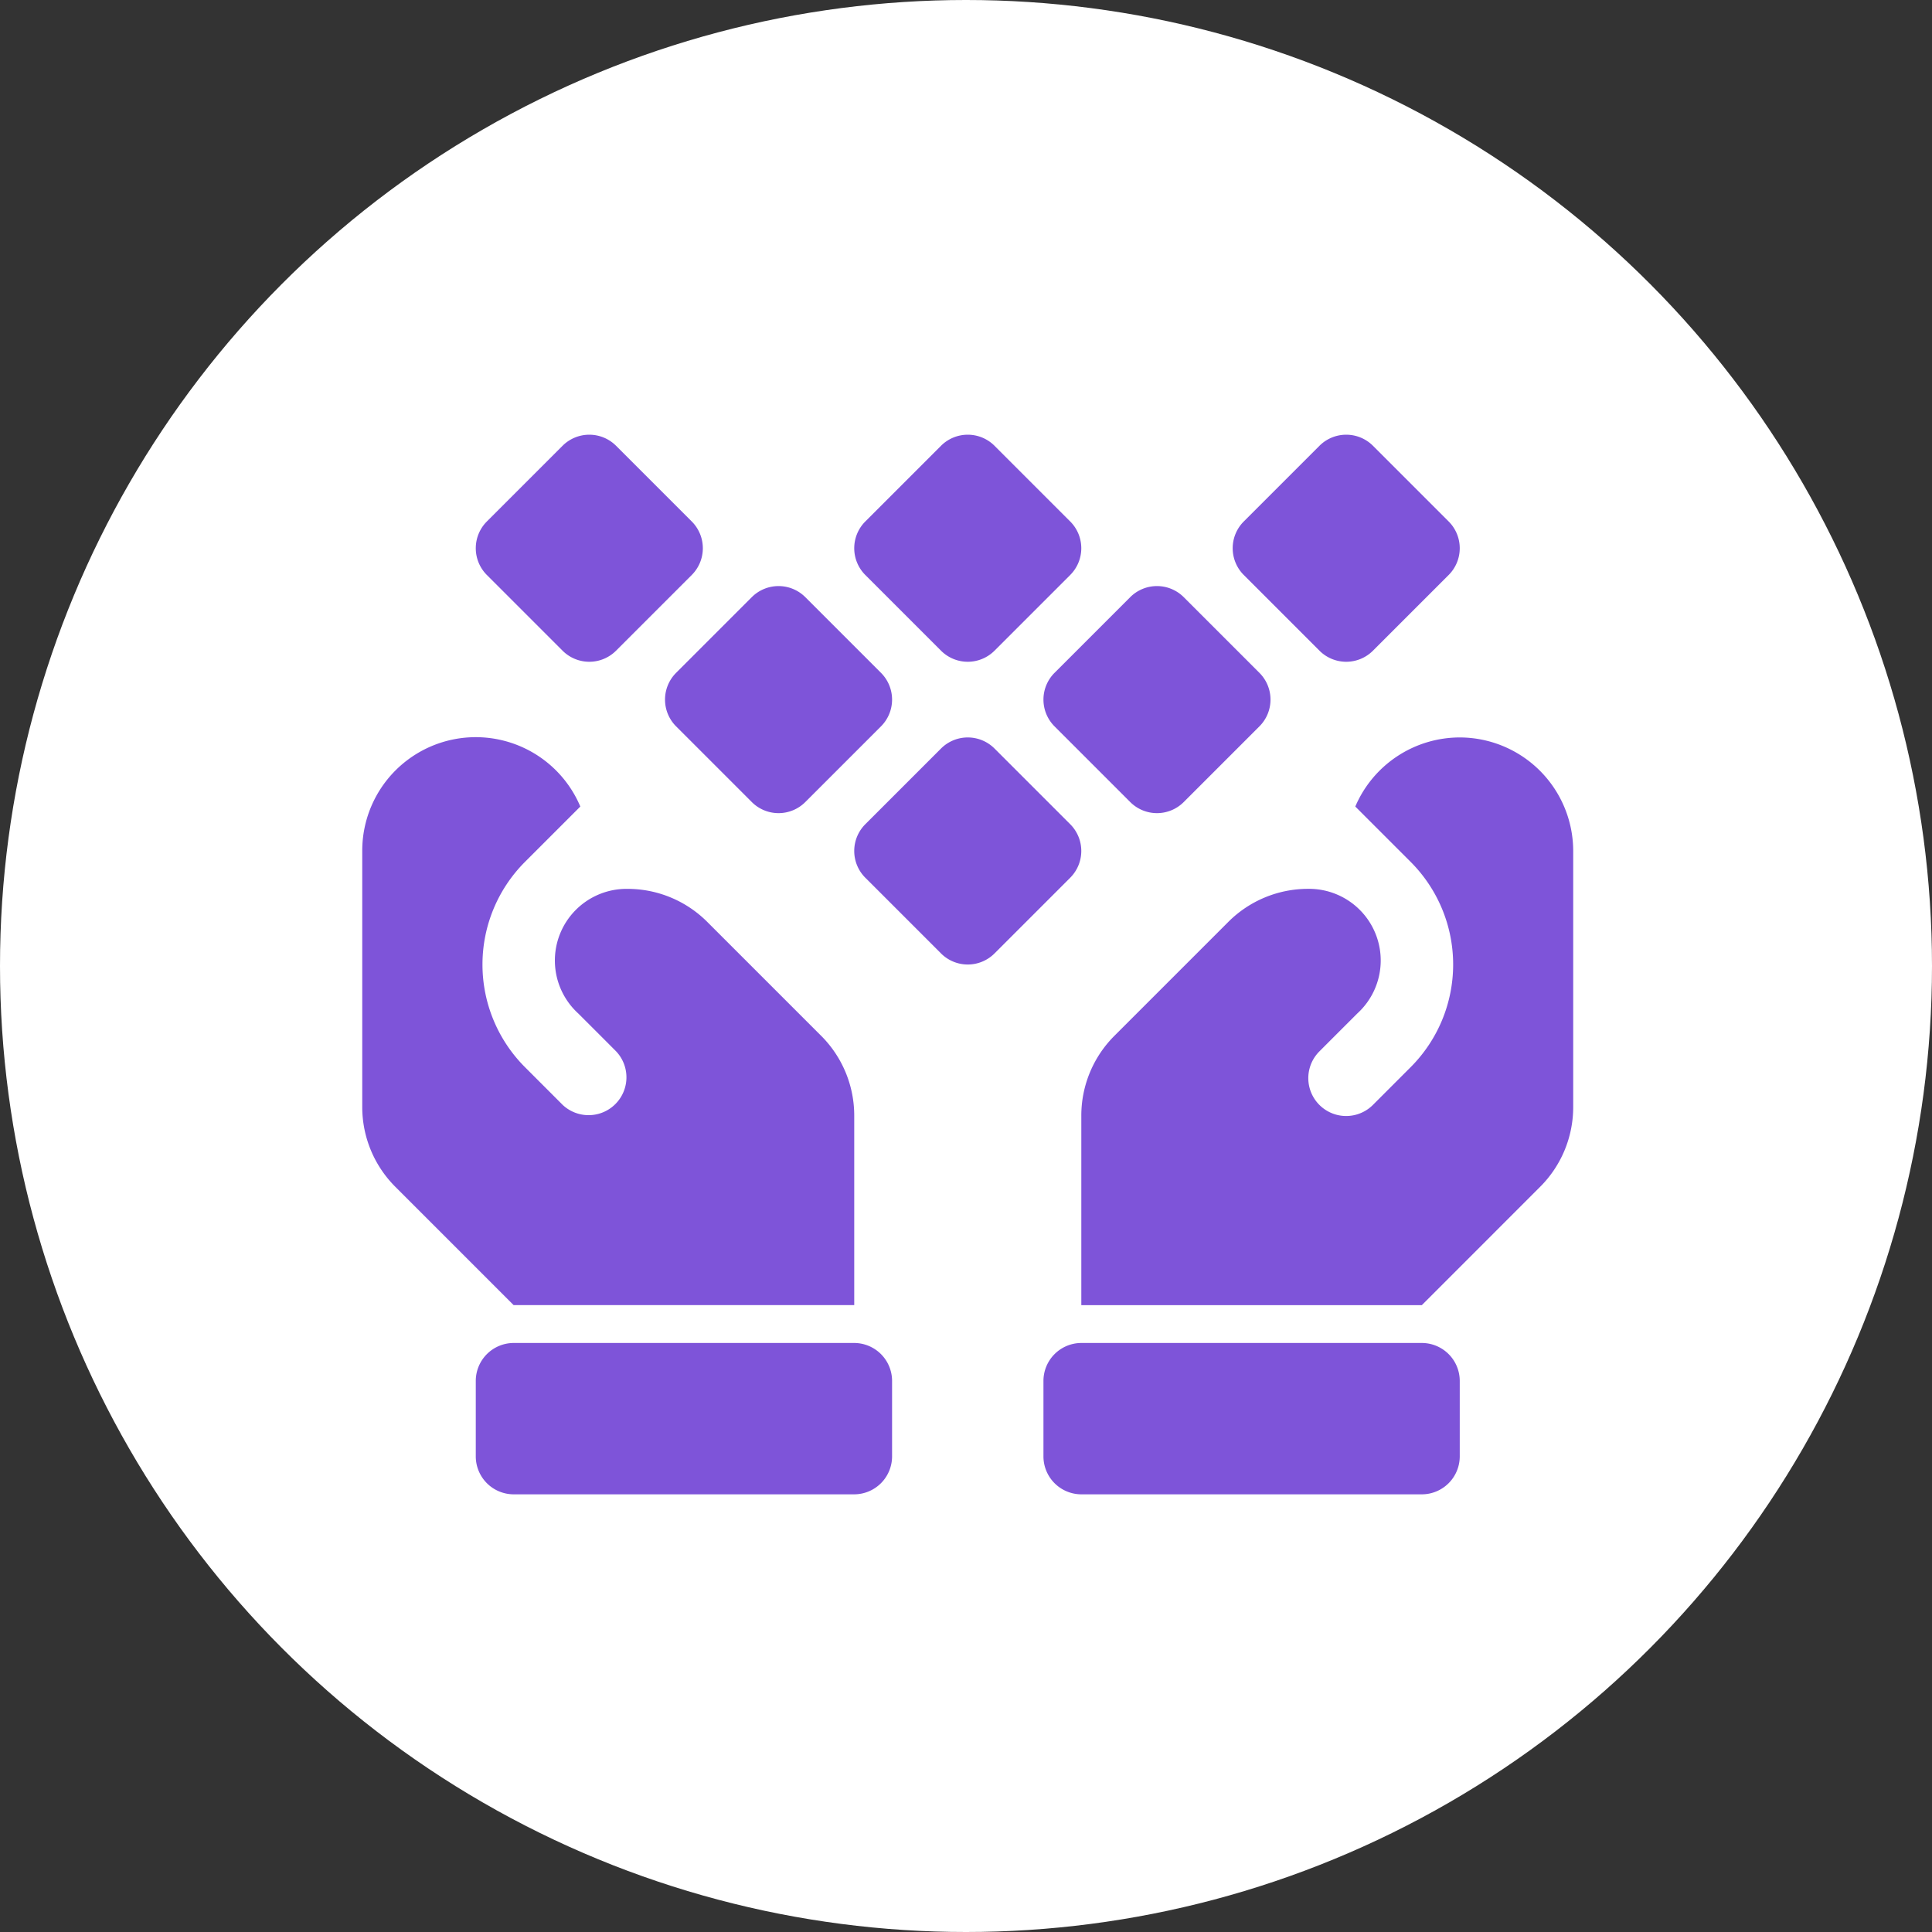
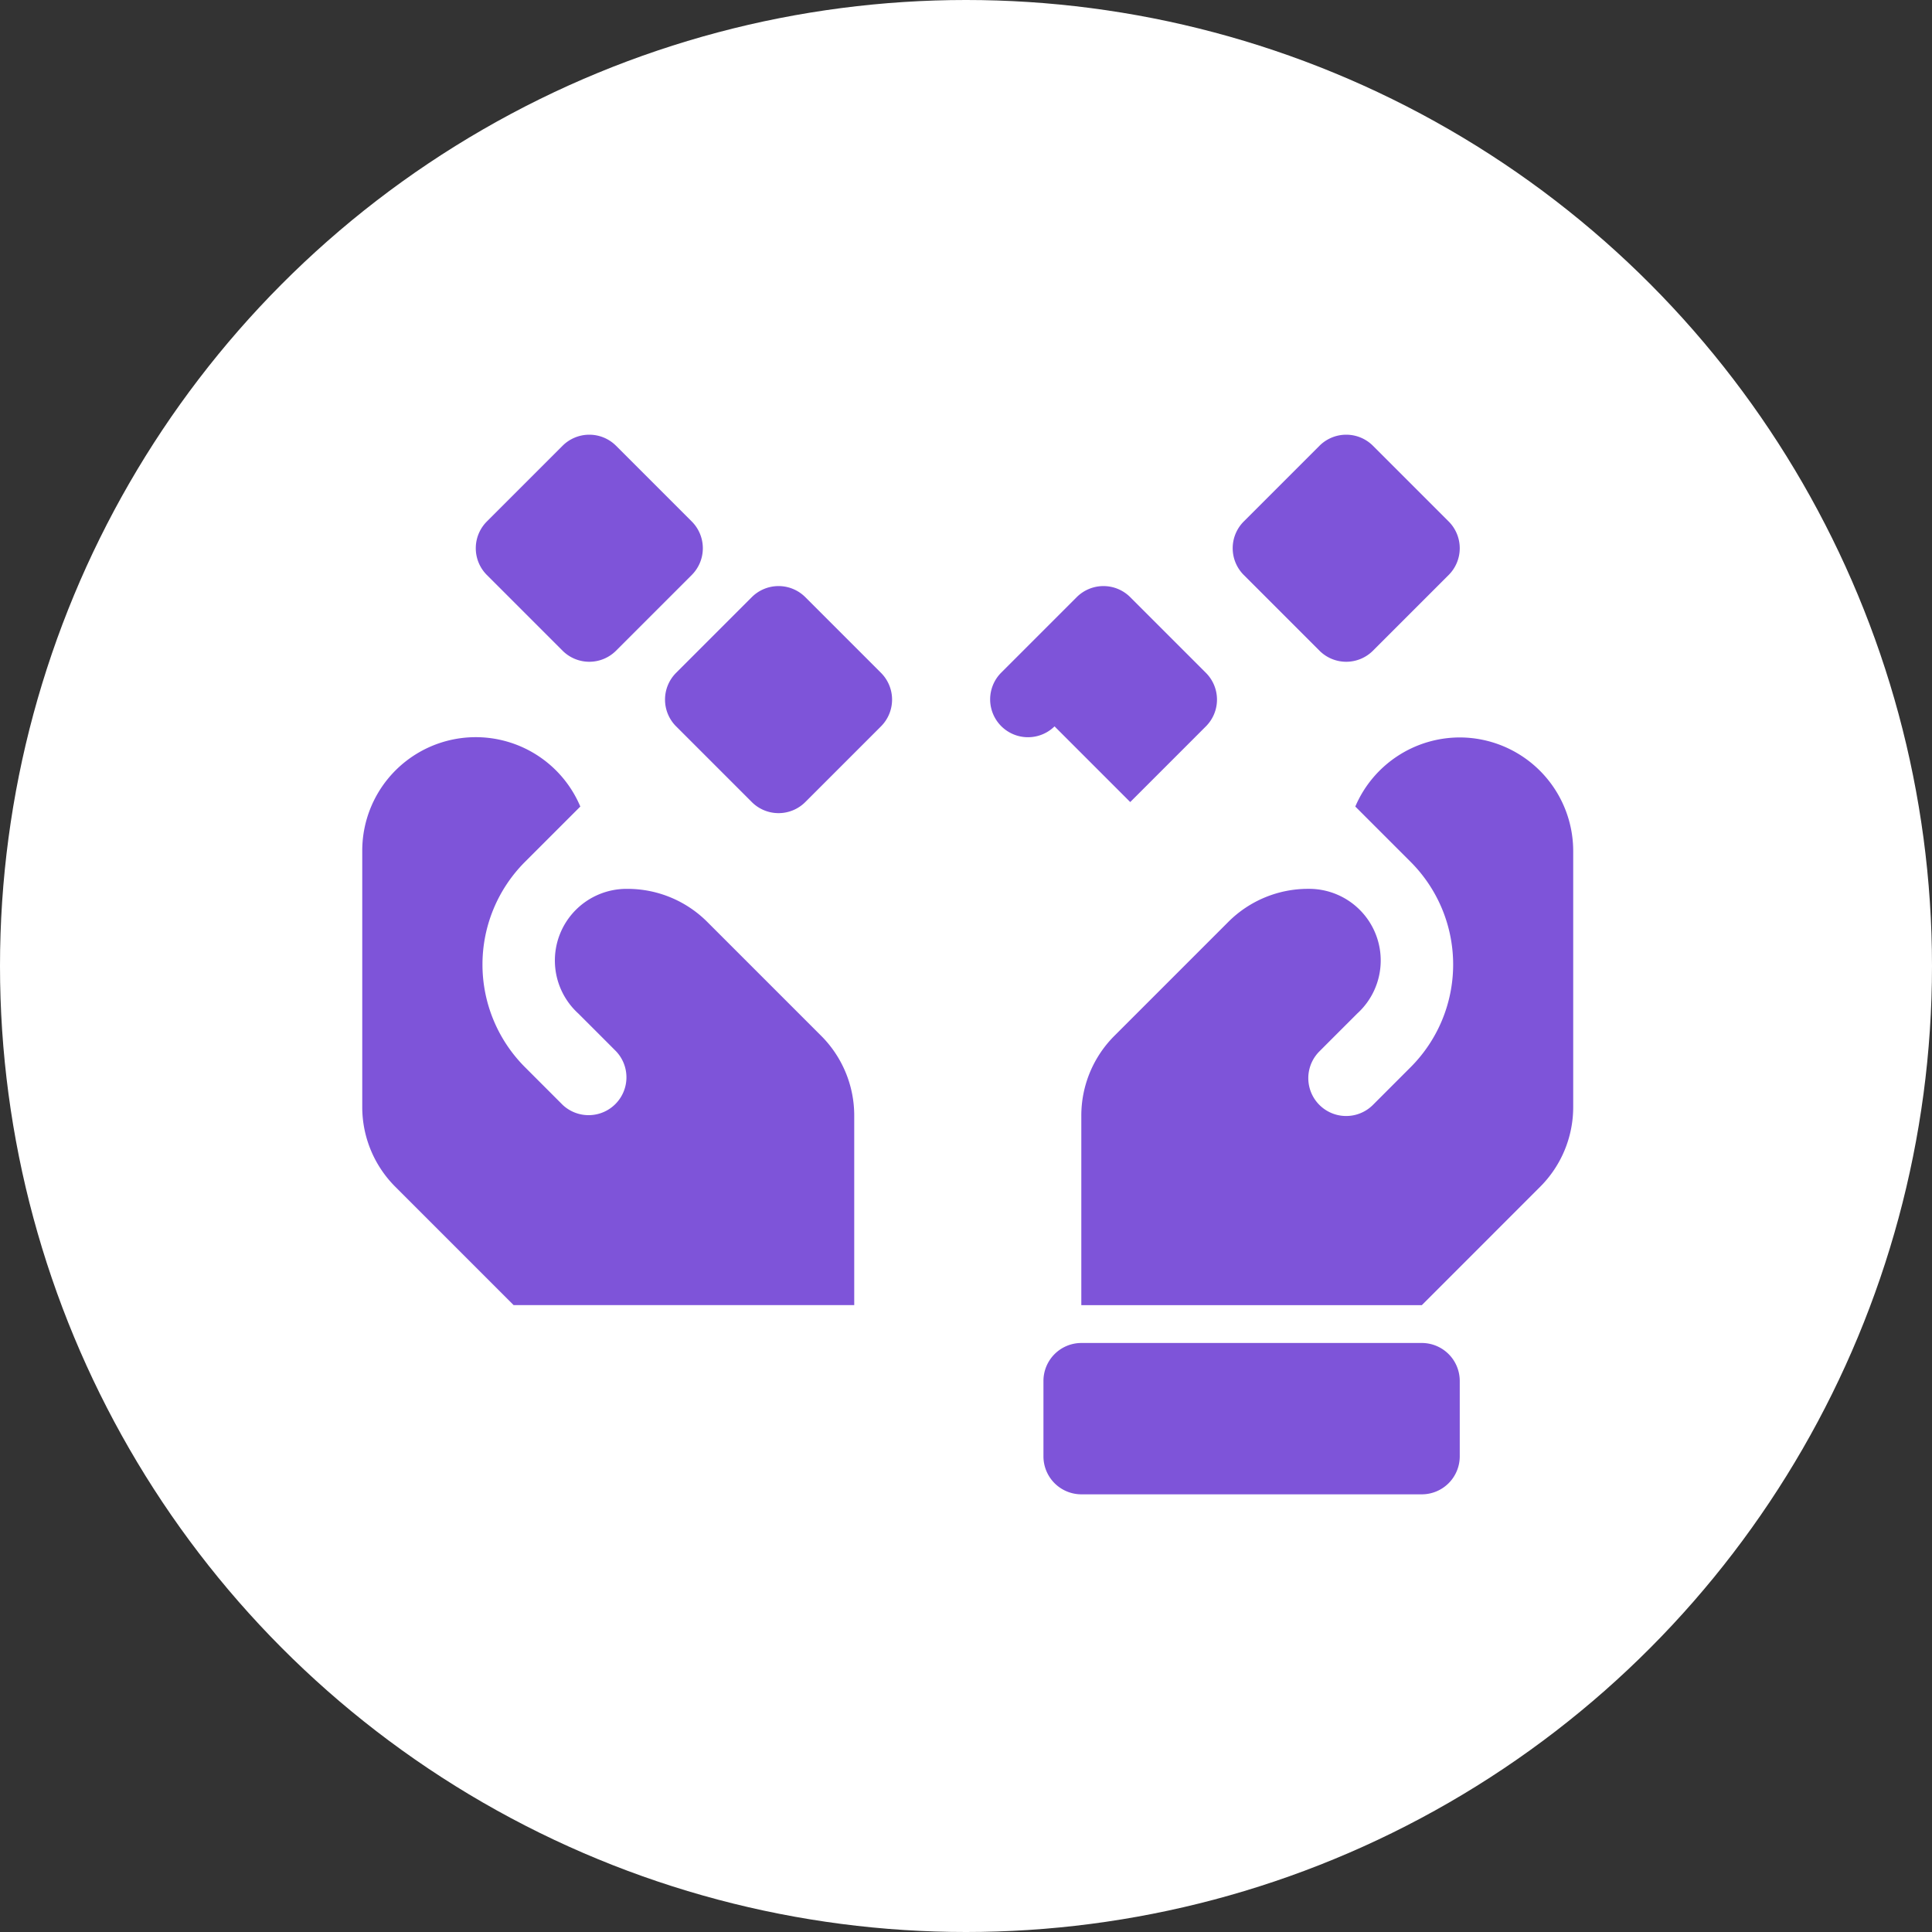
<svg xmlns="http://www.w3.org/2000/svg" width="80" height="80" viewBox="0 0 80 80">
  <rect x="0" y="0" width="80" height="80" fill="#333333" stroke="none" />
  <g id="Quantity-icon" transform="translate(0 -7)">
    <circle id="Ellipse_3" data-name="Ellipse 3" cx="40" cy="40" r="40" transform="translate(0 7)" fill="#fff" />
    <g id="quantity" transform="translate(12 20)">
      <g id="Group_63" data-name="Group 63" transform="translate(0 4)">
        <g id="Group_62" data-name="Group 62" transform="translate(3 1)">
-           <path id="Path_538" data-name="Path 538" d="M36.459,17.809l3.134,3.134a1.566,1.566,0,0,0,2.216,0l3.134-3.134a1.567,1.567,0,0,0,0-2.216l-3.134-3.134a1.567,1.567,0,0,0-2.216,0l-3.134,3.134A1.567,1.567,0,0,0,36.459,17.809Z" transform="translate(-7.793 -5.732)" fill="#7e54d9" />
-           <path id="Path_539" data-name="Path 539" d="M29.593,12.943a1.566,1.566,0,0,0,2.216,0l3.134-3.134a1.567,1.567,0,0,0,0-2.216L31.809,4.459a1.567,1.567,0,0,0-2.216,0L26.459,7.593a1.567,1.567,0,0,0,0,2.216Z" transform="translate(-5.628 -4)" fill="#7e54d9" />
+           <path id="Path_538" data-name="Path 538" d="M36.459,17.809l3.134,3.134l3.134-3.134a1.567,1.567,0,0,0,0-2.216l-3.134-3.134a1.567,1.567,0,0,0-2.216,0l-3.134,3.134A1.567,1.567,0,0,0,36.459,17.809Z" transform="translate(-7.793 -5.732)" fill="#7e54d9" />
          <path id="Path_540" data-name="Path 540" d="M49.593,12.943a1.566,1.566,0,0,0,2.216,0l3.134-3.134a1.567,1.567,0,0,0,0-2.216L51.809,4.459a1.567,1.567,0,0,0-2.216,0L46.459,7.593a1.567,1.567,0,0,0,0,2.216Z" transform="translate(-9.957 -4)" fill="#7e54d9" />
          <path id="Path_541" data-name="Path 541" d="M9.593,12.943a1.566,1.566,0,0,0,2.216,0l3.134-3.134a1.567,1.567,0,0,0,0-2.216L11.809,4.459a1.567,1.567,0,0,0-2.216,0L6.459,7.593a1.567,1.567,0,0,0,0,2.216Z" transform="translate(-1.299 -4)" fill="#7e54d9" />
-           <path id="Path_542" data-name="Path 542" d="M34.943,23.593l-3.134-3.134a1.567,1.567,0,0,0-2.216,0l-3.134,3.134a1.567,1.567,0,0,0,0,2.216l3.134,3.134a1.566,1.566,0,0,0,2.216,0l3.134-3.134A1.567,1.567,0,0,0,34.943,23.593Z" transform="translate(-5.628 -7.464)" fill="#7e54d9" />
          <path id="Path_543" data-name="Path 543" d="M16.459,17.809l3.134,3.134a1.566,1.566,0,0,0,2.216,0l3.134-3.134a1.567,1.567,0,0,0,0-2.216l-3.134-3.134a1.567,1.567,0,0,0-2.216,0l-3.134,3.134A1.567,1.567,0,0,0,16.459,17.809Z" transform="translate(-3.463 -5.732)" fill="#7e54d9" />
          <path id="Path_544" data-name="Path 544" d="M53.671,20a4.709,4.709,0,0,0-4.326,2.861l2.3,2.3a6.012,6.012,0,0,1,0,8.484l-1.57,1.571A1.567,1.567,0,1,1,47.858,33c.483-.484,1.571-1.571,1.571-1.571a2.967,2.967,0,0,0-2.026-5.16,4.668,4.668,0,0,0-3.324,1.377l-4.7,4.7A4.668,4.668,0,0,0,38,35.672v7.835H52.1l4.891-4.892a4.668,4.668,0,0,0,1.377-3.324V24.7A4.706,4.706,0,0,0,53.671,20Z" transform="translate(-8.225 -7.464)" fill="#7e54d9" />
          <path id="Path_545" data-name="Path 545" d="M51.671,52h-14.1A1.572,1.572,0,0,0,36,53.567V56.7a1.572,1.572,0,0,0,1.567,1.567h14.1A1.572,1.572,0,0,0,53.238,56.7V53.567A1.572,1.572,0,0,0,51.671,52Z" transform="translate(-7.793 -14.39)" fill="#7e54d9" />
          <path id="Path_546" data-name="Path 546" d="M20.372,43.506V35.672a4.668,4.668,0,0,0-1.377-3.325l-4.7-4.7a4.668,4.668,0,0,0-3.324-1.377,2.967,2.967,0,0,0-2.026,5.16S10.032,32.515,10.514,33A1.567,1.567,0,0,1,8.3,35.216l-1.57-1.571a6.012,6.012,0,0,1,0-8.484l2.3-2.3A4.7,4.7,0,0,0,0,24.7v10.59a4.667,4.667,0,0,0,1.377,3.324l4.891,4.892Z" transform="translate(0 -7.464)" fill="#7e54d9" />
-           <path id="Path_547" data-name="Path 547" d="M21.671,52H7.567A1.572,1.572,0,0,0,6,53.567V56.7a1.572,1.572,0,0,0,1.567,1.567h14.1A1.572,1.572,0,0,0,23.238,56.7V53.567A1.572,1.572,0,0,0,21.671,52Z" transform="translate(-1.299 -14.39)" fill="#7e54d9" />
        </g>
      </g>
    </g>
  </g>
</svg>